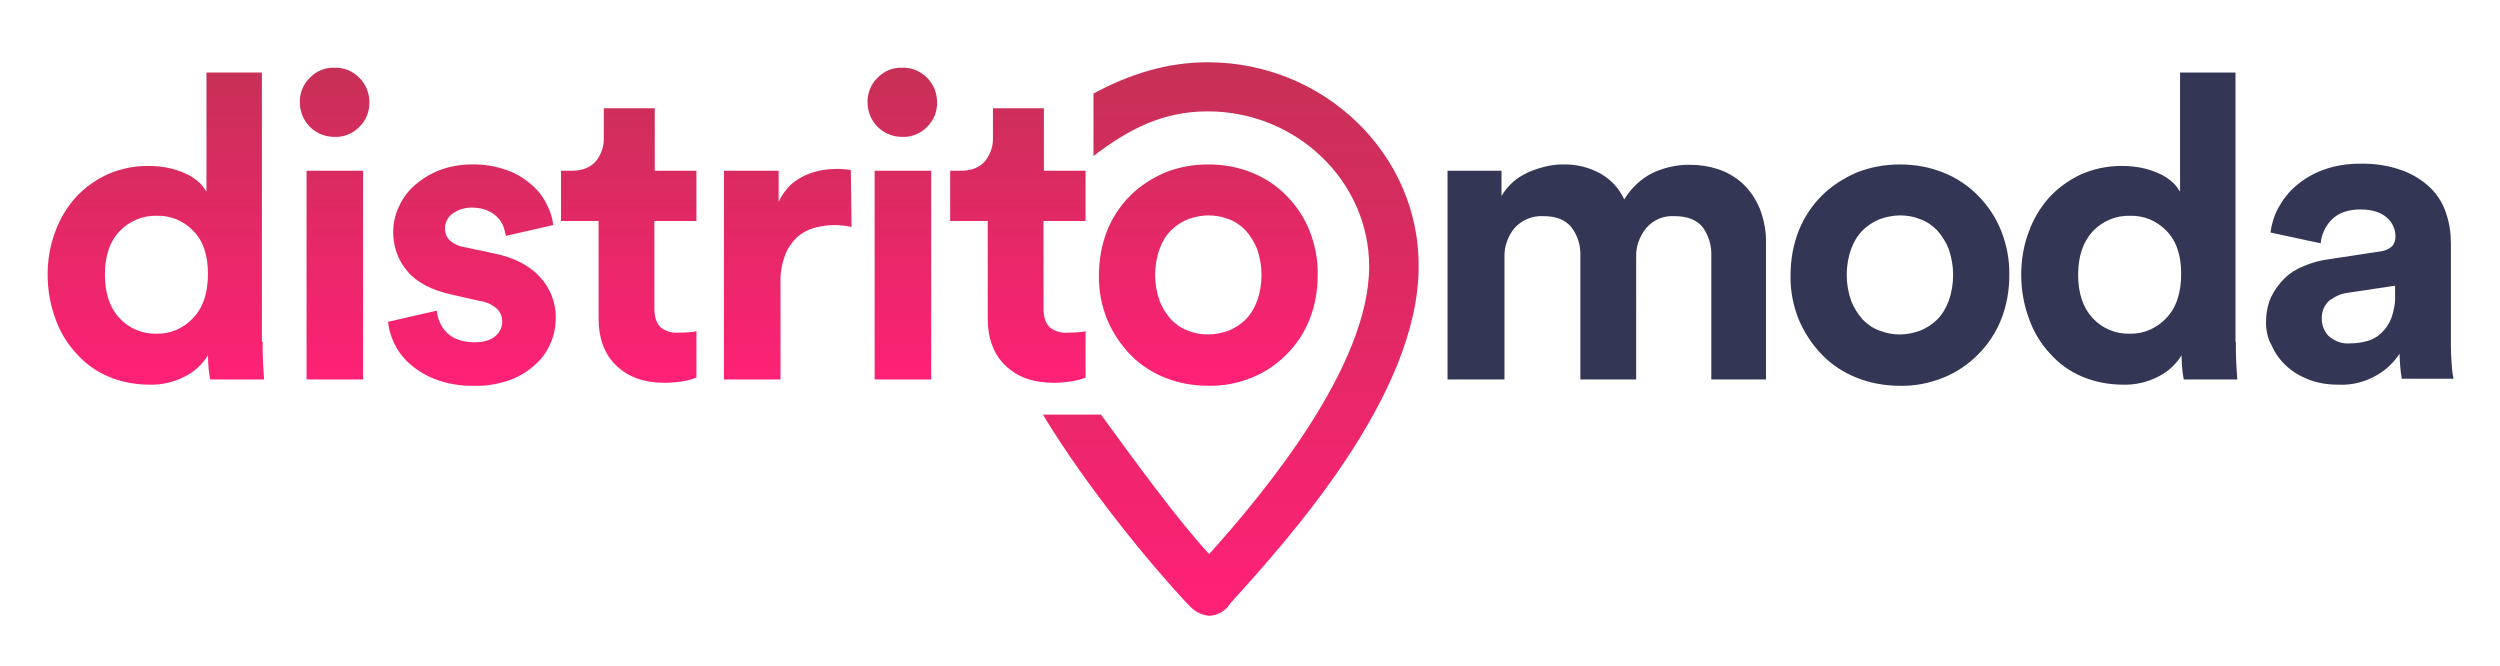
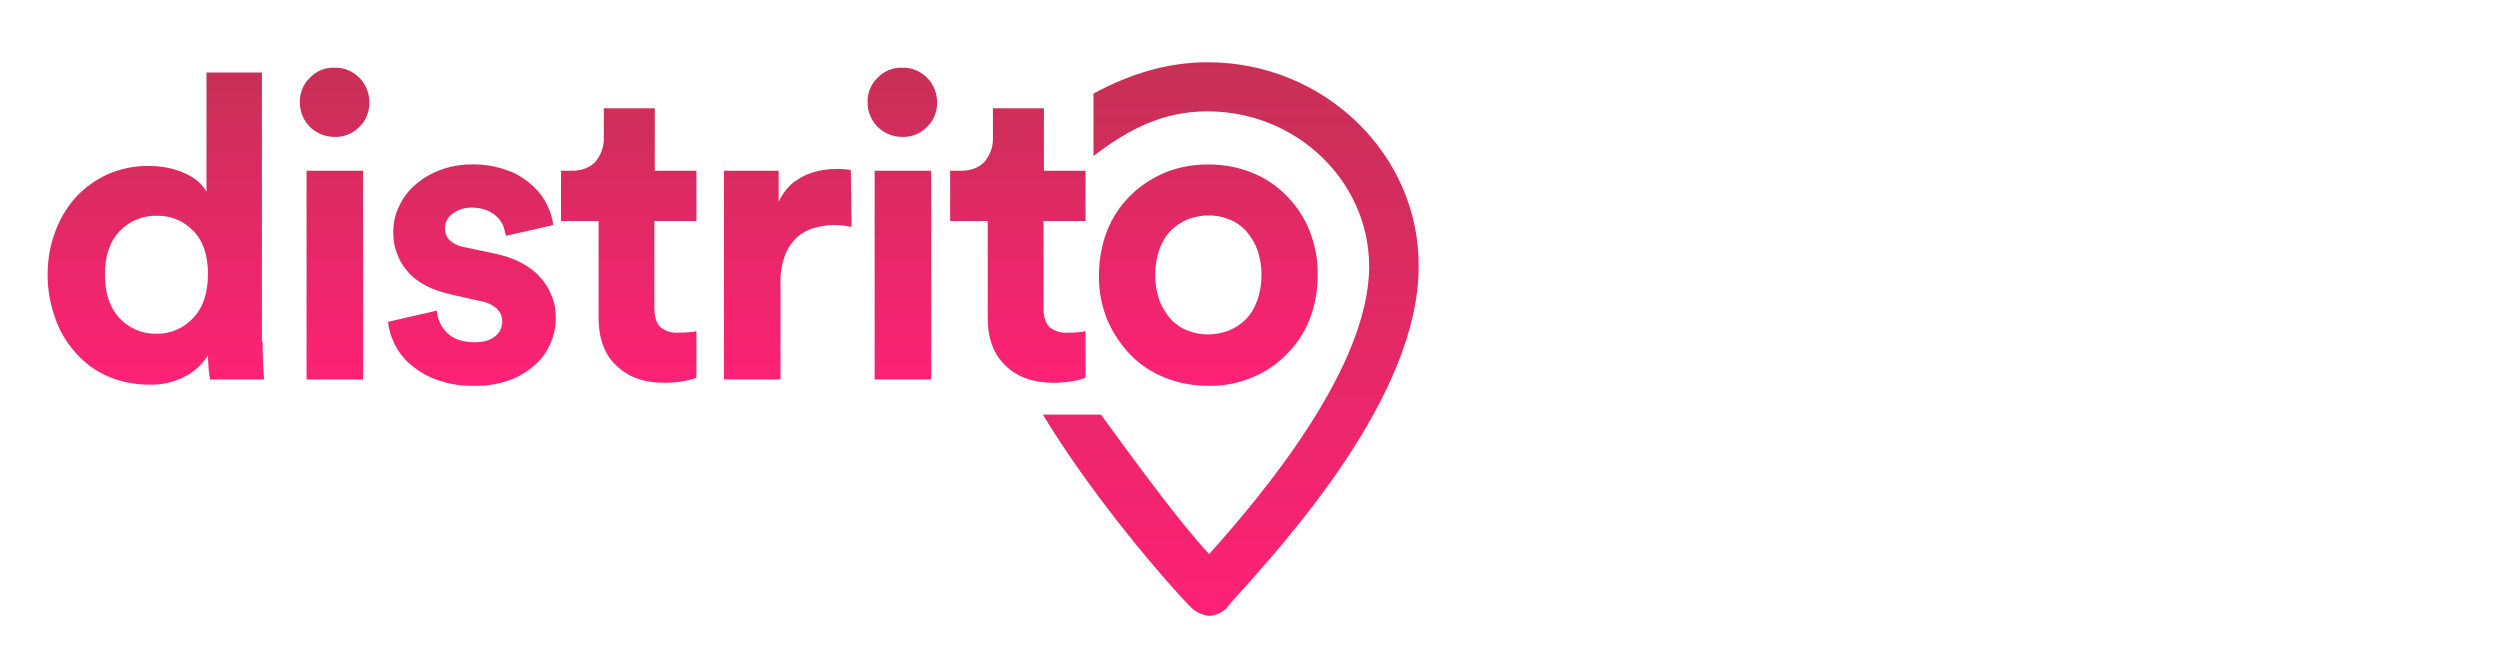
<svg xmlns="http://www.w3.org/2000/svg" id="Layer_1" x="0px" y="0px" viewBox="296 -12 672 179" style="enable-background:new 296 -12 672 179;" xml:space="preserve">
  <style type="text/css">	.st0{fill:none;}	.st1{fill:url(#Path_2510_1_);}	.st2{fill:#343655;}	.st3{fill:url(#XMLID_2_);}</style>
-   <rect x="212" y="-104" class="st0" width="858" height="330" />
  <g id="Artboard_3">
    <g id="Group_8329" transform="translate(-243 -737)">
      <linearGradient id="Path_2510_1_" gradientUnits="userSpaceOnUse" x1="666.879" y1="860.203" x2="666.879" y2="859.203" gradientTransform="matrix(341.32 0 0 -85.636 -226896.453 74407.258)">
        <stop offset="0" style="stop-color:#C73056" />
        <stop offset="1" style="stop-color:#FF2176" />
      </linearGradient>
      <path id="Path_2510" class="st1" d="M609.6,816.9c0,1.9,0,3.8,0.1,5.6s0.2,3.4,0.3,4.5h-14.5c-0.2-0.9-0.3-1.8-0.4-2.7   c-0.1-1.2-0.2-2.5-0.2-3.8c-1.5,2.4-3.5,4.3-6,5.6c-3,1.6-6.4,2.4-9.7,2.3c-3.8,0-7.6-0.7-11.1-2.2c-3.3-1.4-6.2-3.5-8.6-6.2   c-2.5-2.7-4.4-5.9-5.6-9.3c-1.4-3.8-2.1-7.8-2.1-11.8c0-3.9,0.6-7.8,2-11.5c1.2-3.4,3.1-6.6,5.5-9.3c2.4-2.6,5.3-4.7,8.5-6.2   c3.4-1.5,7.1-2.3,10.9-2.3c2.1,0,4.3,0.2,6.3,0.7c1.6,0.4,3.2,1,4.6,1.7c1.1,0.6,2.2,1.3,3.1,2.2c0.7,0.7,1.3,1.5,1.8,2.3v-32   h14.9V816.9z M567.2,798.8c0,5,1.3,8.9,3.9,11.7c2.6,2.8,6.2,4.3,10,4.2c3.7,0.1,7.3-1.5,9.8-4.2c2.7-2.8,4-6.8,4-11.9   c0-5-1.3-8.9-4-11.6c-2.6-2.7-6.1-4.1-9.8-4c-3.7-0.1-7.3,1.4-9.9,4.1C568.5,789.9,567.2,793.8,567.2,798.8z M621.4,827v-56.1   h15.2V827H621.4z M619.6,752.6c-0.1-2.5,0.9-5,2.7-6.7c1.7-1.8,4.1-2.8,6.6-2.7c2.5-0.1,4.9,0.9,6.7,2.7c1.8,1.8,2.7,4.2,2.7,6.7   c0,2.4-0.9,4.8-2.7,6.5c-1.7,1.8-4.2,2.8-6.7,2.7c-2.5,0-4.9-1-6.6-2.7C620.6,757.4,619.6,755,619.6,752.6z M656.4,808.5   c0.2,2.2,1.1,4.3,2.7,5.9c1.7,1.7,4.2,2.6,7.5,2.6c2.5,0,4.4-0.6,5.6-1.7c1.2-1,1.8-2.4,1.8-3.9c0-1.3-0.5-2.5-1.4-3.4   c-1.3-1.1-2.9-1.9-4.7-2.1l-7.4-1.7c-5.5-1.2-9.5-3.3-12-6.3c-2.5-2.9-3.8-6.6-3.8-10.4c0-2.5,0.5-4.9,1.6-7.1   c1-2.2,2.5-4.2,4.4-5.8c2-1.7,4.2-3,6.6-3.9c2.7-1,5.5-1.5,8.4-1.5c3.4-0.1,6.8,0.5,10,1.7c2.5,0.9,4.7,2.4,6.7,4.2   c1.6,1.5,2.9,3.3,3.8,5.3c0.8,1.6,1.3,3.3,1.5,5.1l-12.7,2.9c-0.2-0.9-0.4-1.7-0.7-2.6c-0.4-0.9-0.9-1.8-1.7-2.5   c-0.8-0.8-1.8-1.4-2.8-1.8c-1.3-0.5-2.7-0.7-4-0.7c-1.8,0-3.6,0.5-5.1,1.6c-1.3,0.9-2.1,2.4-2.1,4c0,1.3,0.5,2.5,1.4,3.3   c1.1,0.9,2.3,1.5,3.7,1.7l8,1.7c5.5,1.1,9.7,3.3,12.5,6.4c2.7,3,4.2,6.8,4.2,10.8c0,2.3-0.4,4.6-1.3,6.7c-0.9,2.2-2.3,4.3-4.1,5.9   c-2,1.8-4.3,3.3-6.8,4.2c-3.1,1.1-6.3,1.7-9.6,1.6c-3.7,0.1-7.3-0.5-10.7-1.8c-2.6-1-5-2.5-7.1-4.4c-1.7-1.6-3.1-3.5-4-5.6   c-0.8-1.7-1.3-3.5-1.5-5.4L656.4,808.5z M714.9,770.9h11.3v13.5h-11.3v23.5c0,2.4,0.6,4.1,1.7,5.1c1.4,1.1,3.2,1.6,5,1.4   c0.9,0,1.8,0,2.7-0.1c0.7,0,1.3-0.1,1.9-0.3v12.5c-1,0.4-2.1,0.7-3.1,0.9c-1.8,0.3-3.6,0.5-5.4,0.5c-5.5,0-9.8-1.5-13-4.6   c-3.2-3-4.8-7.3-4.8-12.8v-26.1h-10.1v-13.5h2.8c3,0,5.1-0.9,6.6-2.6c1.4-1.8,2.2-4,2.1-6.3v-7.9h13.7V770.9z M767.9,786   c-1.5-0.3-3-0.5-4.6-0.5c-1.9,0-3.8,0.3-5.6,0.8c-1.7,0.5-3.3,1.4-4.6,2.6c-1.4,1.4-2.5,3-3.1,4.8c-0.9,2.4-1.3,5-1.2,7.6V827   h-15.2v-56.1h14.7v8.3c0.8-1.7,1.9-3.2,3.2-4.5c1.2-1.1,2.7-2,4.2-2.7c1.4-0.6,2.9-1,4.4-1.3c1.3-0.2,2.7-0.3,4-0.3   c0.6,0,1.2,0,1.8,0.1c0.6,0,1.2,0.1,1.8,0.2L767.9,786z M774.1,827v-56.1h15.2V827H774.1z M772.2,752.6c-0.1-2.5,0.9-5,2.7-6.7   c1.7-1.8,4.1-2.8,6.6-2.7c2.5-0.1,4.9,0.9,6.7,2.7c1.8,1.8,2.7,4.2,2.7,6.7c0,2.4-0.9,4.8-2.7,6.5c-1.7,1.8-4.2,2.8-6.7,2.7   c-2.5,0-4.9-1-6.6-2.7C773.2,757.4,772.2,755,772.2,752.6L772.2,752.6z M819.5,770.9h11.3v13.5h-11.3v23.5c0,2.4,0.6,4.1,1.7,5.1   c1.4,1.1,3.2,1.6,5,1.4c0.9,0,1.8,0,2.7-0.1c0.7,0,1.3-0.1,1.9-0.3v12.5c-1,0.4-2.1,0.7-3.1,0.9c-1.8,0.3-3.6,0.5-5.4,0.5   c-5.5,0-9.8-1.5-13-4.6c-3.2-3-4.8-7.3-4.8-12.8v-26.1h-10.1v-13.5h2.8c3,0,5.1-0.9,6.6-2.6c1.4-1.8,2.2-4,2.1-6.3v-7.9h13.7   V770.9z M863.8,814.9c1.8,0,3.7-0.4,5.4-1c1.7-0.7,3.3-1.7,4.6-3c1.4-1.4,2.4-3.1,3.1-5c0.8-2.2,1.2-4.6,1.2-7   c0-2.4-0.4-4.7-1.2-7c-0.7-1.8-1.8-3.5-3.1-5c-1.3-1.3-2.8-2.4-4.6-3c-1.7-0.7-3.5-1-5.4-1c-1.8,0-3.7,0.4-5.4,1   c-1.7,0.7-3.3,1.7-4.6,3c-1.4,1.4-2.4,3.1-3.1,5c-0.8,2.2-1.2,4.6-1.2,7c0,2.4,0.4,4.7,1.2,7c0.7,1.8,1.8,3.5,3.1,5   c1.3,1.3,2.8,2.4,4.6,3C860.1,814.6,861.9,814.9,863.8,814.9L863.8,814.9z M863.8,769.2c4,0,8,0.7,11.7,2.2   c3.5,1.4,6.7,3.5,9.3,6.2c2.7,2.7,4.8,5.9,6.2,9.4c1.5,3.8,2.3,7.9,2.2,12c0,4.1-0.7,8.1-2.2,11.9c-1.4,3.5-3.5,6.7-6.2,9.4   c-2.7,2.7-5.8,4.8-9.3,6.2c-3.7,1.5-7.7,2.3-11.7,2.2c-4,0-8-0.7-11.7-2.2c-3.5-1.4-6.7-3.5-9.3-6.2c-2.6-2.7-4.7-5.9-6.2-9.4   c-1.5-3.8-2.3-7.8-2.2-11.9c0-4.1,0.7-8.2,2.2-12c1.4-3.5,3.5-6.7,6.2-9.4c2.7-2.7,5.9-4.7,9.3-6.2   C855.8,769.9,859.8,769.2,863.8,769.2L863.8,769.2z" />
-       <path id="Path_6008" class="st2" d="M928.1,827v-56.1h14.5v6.8c0.8-1.4,1.8-2.6,3-3.7c1.2-1.1,2.6-1.9,4-2.6   c1.5-0.7,3.1-1.2,4.7-1.6c1.6-0.4,3.1-0.6,4.7-0.6c3.5-0.1,7,0.7,10.1,2.4c2.9,1.6,5.1,4,6.5,7c1.9-3.1,4.5-5.6,7.8-7.2   c3.1-1.4,6.6-2.2,10-2.1c2.6,0,5.1,0.4,7.5,1.2c2.4,0.8,4.6,2.1,6.5,3.8c2,1.9,3.5,4.1,4.6,6.7c1.2,3.1,1.8,6.3,1.7,9.6V827H999   v-33.3c0.1-2.7-0.7-5.4-2.3-7.6c-1.6-2-4.1-3-7.6-3c-2.9-0.2-5.7,1-7.6,3.2c-1.8,2.2-2.8,5-2.7,7.8V827h-15v-33.3   c0.1-2.7-0.7-5.4-2.4-7.6c-1.6-2-4.1-3-7.5-3c-2.9-0.2-5.8,1-7.8,3.2c-1.8,2.2-2.8,5-2.7,7.9V827H928.1z M1049.7,814.9   c1.8,0,3.7-0.4,5.4-1c1.7-0.7,3.3-1.7,4.6-3c1.4-1.4,2.4-3.1,3.1-5c0.8-2.2,1.2-4.6,1.2-7c0-2.4-0.4-4.7-1.2-7   c-0.7-1.8-1.8-3.5-3.1-5c-1.3-1.3-2.8-2.4-4.6-3c-1.7-0.7-3.5-1-5.4-1c-1.8,0-3.7,0.4-5.4,1c-1.7,0.7-3.3,1.7-4.6,3   c-1.4,1.4-2.4,3.1-3.1,5c-0.8,2.2-1.2,4.6-1.2,7c0,2.4,0.4,4.7,1.2,7c0.7,1.8,1.8,3.5,3.1,5c1.3,1.3,2.8,2.4,4.6,3   C1046.1,814.6,1047.9,814.9,1049.7,814.9z M1049.7,769.2c4,0,8,0.7,11.7,2.2c3.5,1.4,6.7,3.5,9.3,6.2c2.7,2.7,4.8,5.9,6.2,9.4   c1.5,3.8,2.3,7.9,2.2,12c0,4.1-0.7,8.1-2.2,11.9c-1.4,3.5-3.5,6.7-6.2,9.4c-2.7,2.7-5.8,4.8-9.3,6.2c-3.7,1.5-7.7,2.3-11.7,2.2   c-4,0-8-0.7-11.7-2.2c-3.5-1.4-6.7-3.5-9.3-6.2c-2.6-2.7-4.7-5.9-6.2-9.4c-1.5-3.8-2.3-7.8-2.2-11.9c0-4.1,0.7-8.2,2.2-12   c1.4-3.5,3.5-6.7,6.2-9.4c2.7-2.7,5.9-4.7,9.3-6.2C1041.8,769.9,1045.7,769.2,1049.7,769.2L1049.7,769.2z M1140,816.9   c0,1.9,0,3.8,0.1,5.6c0.1,1.9,0.2,3.4,0.3,4.5H1126c-0.2-0.9-0.3-1.8-0.4-2.7c-0.1-1.2-0.2-2.5-0.2-3.8c-1.5,2.4-3.5,4.3-6,5.6   c-3,1.6-6.4,2.4-9.7,2.3c-3.8,0-7.6-0.7-11.1-2.2c-3.3-1.4-6.2-3.5-8.6-6.2c-2.5-2.7-4.4-5.9-5.6-9.3c-1.4-3.8-2.1-7.8-2.1-11.8   c0-3.9,0.6-7.8,2-11.5c1.2-3.4,3.1-6.6,5.5-9.3c2.4-2.6,5.3-4.7,8.5-6.2c3.4-1.5,7.1-2.3,10.9-2.3c2.1,0,4.3,0.2,6.3,0.7   c1.6,0.4,3.2,1,4.6,1.7c1.1,0.6,2.2,1.3,3.1,2.2c0.7,0.7,1.3,1.5,1.8,2.3v-32h14.9V816.9z M1097.6,798.8c0,5,1.3,8.9,3.9,11.7   c2.6,2.8,6.2,4.3,10,4.2c3.7,0.1,7.3-1.5,9.8-4.2c2.7-2.8,4-6.8,4-11.9c0-5-1.3-8.9-4-11.6c-2.6-2.7-6.1-4.1-9.8-4   c-3.7-0.1-7.3,1.4-9.9,4.1C1099,789.9,1097.6,793.8,1097.6,798.8z M1148.1,811.7c0-2.3,0.4-4.6,1.3-6.7c0.9-1.9,2.1-3.6,3.6-5.1   c1.5-1.5,3.3-2.6,5.3-3.4c2.1-0.9,4.3-1.5,6.6-1.8l13.8-2.1c1.2-0.1,2.4-0.6,3.3-1.4c0.6-0.7,0.9-1.6,0.9-2.6c0-2-0.8-3.8-2.3-5.1   c-1.6-1.4-3.9-2.2-7.1-2.2c-3.3,0-5.9,0.9-7.7,2.7c-1.7,1.7-2.8,4-3,6.4l-13.5-2.9c0.3-2.3,1-4.6,2.1-6.6c1.2-2.2,2.8-4.3,4.7-5.9   c2.2-1.9,4.6-3.3,7.3-4.3c3.2-1.2,6.6-1.7,10-1.7c3.8-0.1,7.7,0.5,11.3,1.8c2.8,1,5.4,2.6,7.6,4.7c1.9,1.9,3.4,4.2,4.2,6.8   c0.9,2.6,1.3,5.3,1.3,8.1v27.6c0,1.5,0.1,3.1,0.2,4.8s0.3,3.1,0.5,4h-13.9c-0.2-1-0.3-2.1-0.4-3.1c-0.1-1.3-0.2-2.5-0.2-3.6   c-1.6,2.4-3.7,4.4-6.2,5.8c-3.1,1.8-6.7,2.7-10.3,2.5c-2.7,0-5.5-0.4-8-1.4c-2.3-0.9-4.3-2.1-6.1-3.8c-1.6-1.5-2.9-3.3-3.8-5.4   C1148.6,816.1,1148.1,813.9,1148.1,811.7L1148.1,811.7z M1170.6,817.3c1.6,0,3.1-0.2,4.6-0.6c1.5-0.4,2.8-1.1,3.9-2.2   c1.2-1.1,2.1-2.5,2.7-4c0.7-2,1.1-4.1,1-6.2v-2.5l-12.7,1.9c-1.8,0.2-3.5,1-5,2.1c-1.4,1.3-2.1,3.1-2,5c0,1.7,0.7,3.3,1.8,4.5   C1166.6,816.7,1168.5,817.5,1170.6,817.3z" />
      <g id="XMLID_364_" transform="translate(607.328 845.737)">
        <linearGradient id="XMLID_2_" gradientUnits="userSpaceOnUse" x1="58.072" y1="13.955" x2="58.072" y2="12.955" gradientTransform="matrix(100.966 0 0 -148.856 -5600.847 1973.277)">
          <stop offset="0" style="stop-color:#C73056" />
          <stop offset="1" style="stop-color:#FF2176" />
        </linearGradient>
        <path id="XMLID_365_" class="st3" d="M256.3-104c-11,0-21,3.2-30.7,8.4v16.8c9.7-7.4,18.8-12,30.7-12c23.9,0,43.4,18.8,43.4,41.7    c0,26.9-28.2,60.8-43,77.3c-8.1-8.7-19.7-24.6-29.1-37.5H212c11.7,19.4,29.1,40.5,38.8,50.8l1,1c1.3,1.3,3,2.1,4.9,2.3    c1.9-0.1,3.6-0.9,4.9-2.3l1-1.3C277.7,24.5,313-14.4,313-49C313.3-79.1,287.7-104,256.3-104z" />
      </g>
    </g>
  </g>
</svg>